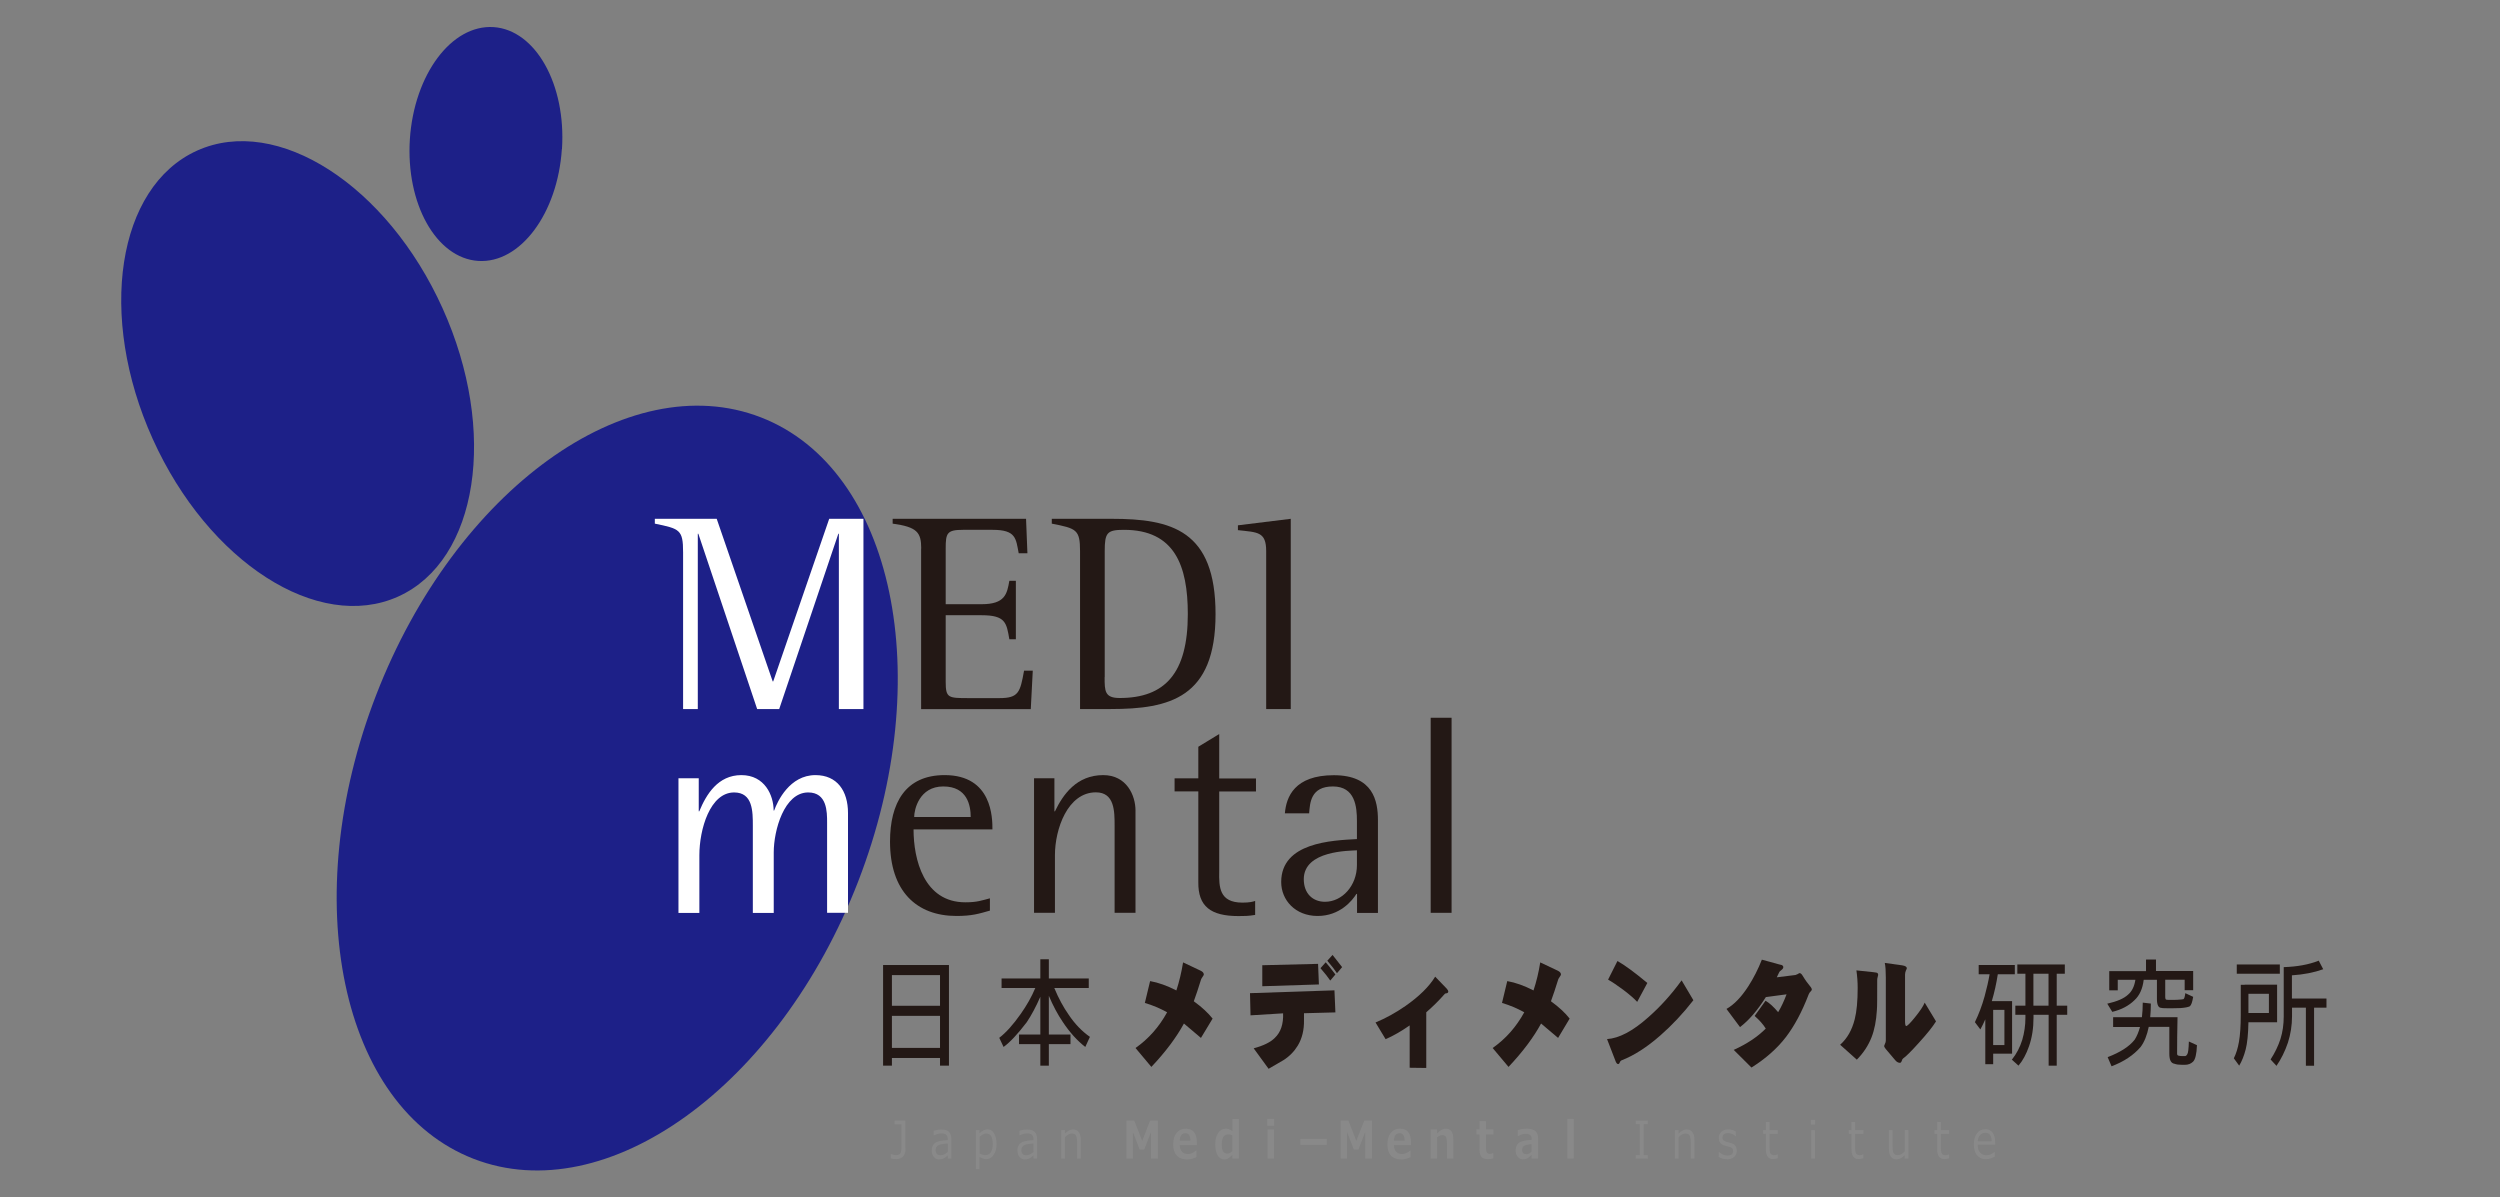
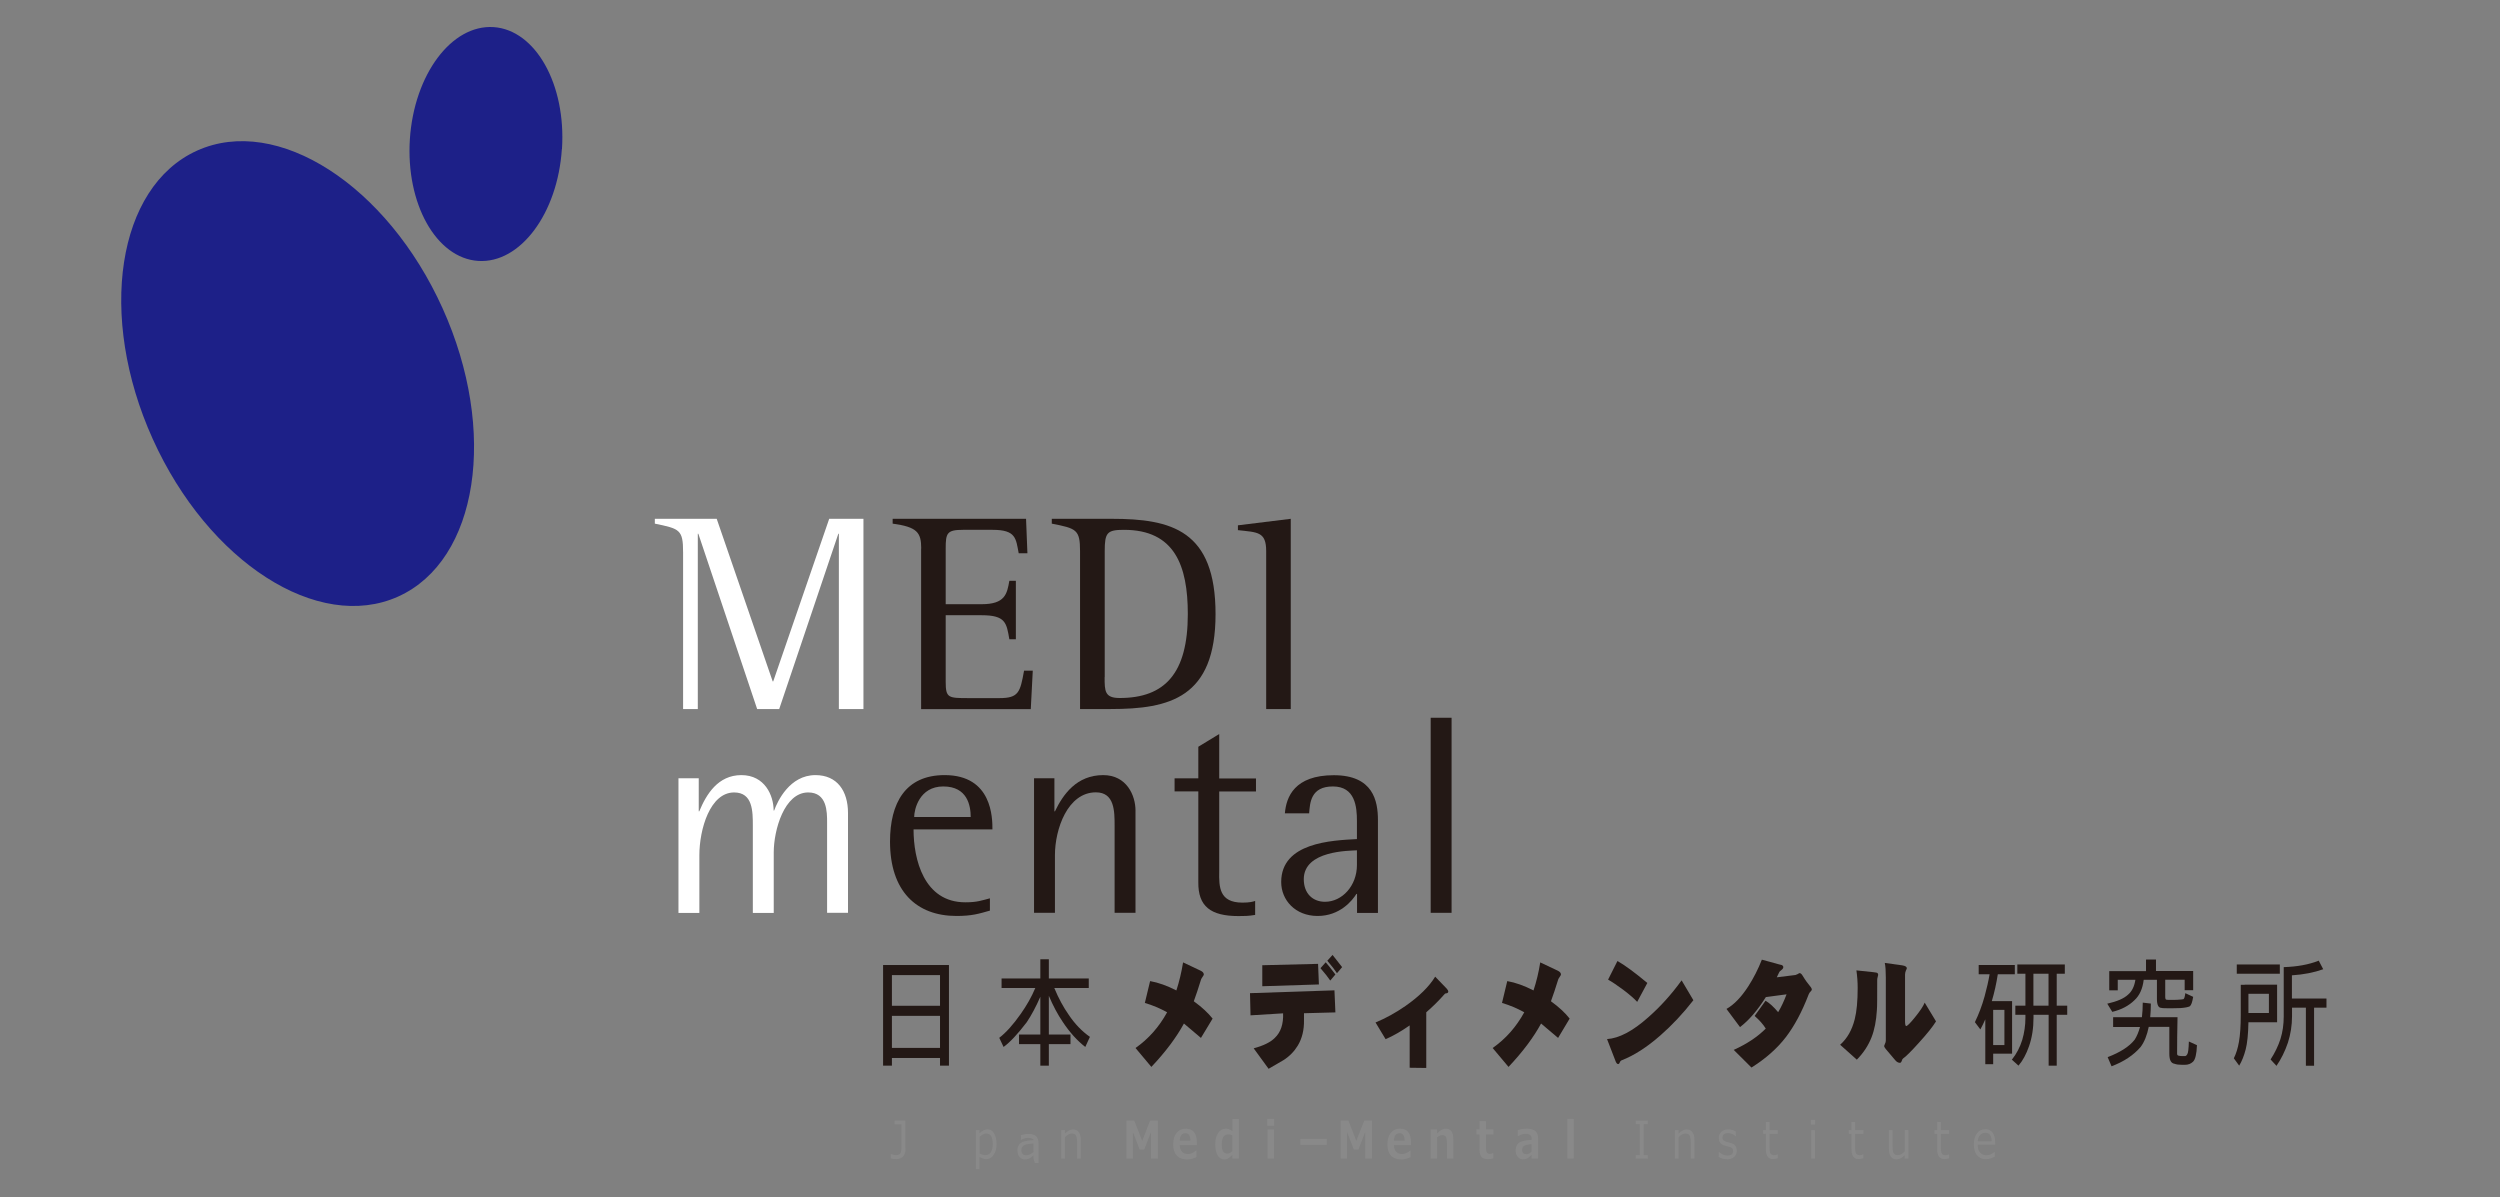
<svg xmlns="http://www.w3.org/2000/svg" id="a" width="238" height="114" viewBox="0 0 238 114">
  <rect x="0" y="0" width="238" height="114" fill="#808080" stroke="none" />
  <defs>
    <style>.d{fill:none;}.e{fill:#fff;}.f{fill:#231815;}.g{fill:#1d2088;}.h{fill:#898989;}.i{clip-path:url(#c);}.j{clip-path:url(#b);}</style>
    <clipPath id="b">
      <rect class="d" x="4" y="-4.92" width="225" height="123.83" />
    </clipPath>
    <clipPath id="c">
      <rect class="d" x="4" y="-4.92" width="225" height="123.83" />
    </clipPath>
  </defs>
  <g class="j">
    <g class="i">
-       <path class="g" d="M81.7,83.91c7.55-19.49,3.4-39.27-9.27-44.18-12.67-4.91-29.06,6.92-36.61,26.41-7.55,19.49-3.4,39.27,9.27,44.18,12.67,4.91,29.06-6.92,36.61-26.41" />
      <path class="g" d="M53.5,14.19c.4-6.15-2.51-11.34-6.51-11.61-4-.26-7.56,4.51-7.97,10.66-.4,6.15,2.51,11.34,6.51,11.6,3.99,.26,7.56-4.51,7.96-10.66" />
      <path class="g" d="M42.13,29.34c-5.29-11.72-15.75-18.44-23.37-15-7.62,3.44-9.51,15.73-4.22,27.45,5.29,11.72,15.75,18.44,23.37,15,7.62-3.44,9.51-15.73,4.22-27.45" />
      <path class="e" d="M65.03,52.57c0-2.15-.32-2.23-2.69-2.72v-.46h5.89l5.33,15.48h.05l5.33-15.48h3.26v18.11h-2.34v-16.69h-.05l-5.63,16.69h-2.1l-5.6-16.69h-.05v16.69h-1.4v-14.94Z" />
      <path class="f" d="M87.7,52.22c0-1.53-.38-2.05-2.72-2.37v-.46h12.7l.13,3.28h-.83c-.27-1.4-.24-2.23-2.48-2.23h-2.83c-1.53,0-1.64,.32-1.64,1.78v5.3h3.42c2.23,0,2.42-.97,2.64-2.23h.62v5.57h-.62c-.27-1.56-.35-2.29-2.64-2.29h-3.42v6.33c0,1.56,.24,1.56,2.21,1.56h2.91c1.83,0,1.97-.56,2.34-2.61h.83l-.19,3.66h-10.44v-15.29Z" />
      <path class="f" d="M102.82,52.46c0-2.05-.35-2.15-2.69-2.61v-.46h5.71c5.71,0,9.88,1.1,9.88,9.07s-4.36,9.04-9.99,9.04h-2.91v-15.05Zm2.34,12c0,1.32,0,1.99,1.43,1.99,4.33,0,6.49-2.37,6.49-7.99,0-4.63-1.26-8.02-6.08-8.02-1.61,0-1.83,.27-1.83,2.02v12Z" />
      <path class="f" d="M120.54,52.46c0-1.86-.83-1.78-2.69-1.99v-.46l5.03-.62v18.11h-2.34v-15.05Z" />
      <path class="e" d="M64.58,74.09h1.94v3.15h.05c.67-1.62,1.78-3.45,4.01-3.45s3.07,1.94,3.07,3.37h.05c.32-.89,1.48-3.37,3.93-3.37,2.07,0,3.1,1.51,3.1,3.61v9.5h-1.99v-8.61c0-1,0-2.85-1.8-2.85-2.29,0-3.28,3.61-3.28,5.71v5.76h-1.99v-8.29c0-1.37,0-3.18-1.78-3.18-2.29,0-3.31,3.5-3.31,5.98v5.49h-1.99v-12.81Z" />
      <path class="f" d="M94.24,86.69c-1.05,.3-1.72,.51-3.18,.51-3.82,0-6.33-2.37-6.33-7.08,0-3.66,1.45-6.33,5.2-6.33,4.55,0,4.55,4.12,4.55,5.17h-7.51c0,2.83,.97,6.94,4.93,6.94,1.16,0,1.59-.19,2.34-.38v1.16Zm-1.83-8.91c0-1.1-.32-2.91-2.61-2.91s-2.77,2.21-2.77,2.91h5.38Z" />
      <path class="f" d="M98.44,74.09h1.94v3.15h.05c.78-1.62,2.07-3.45,4.6-3.45,2.23,0,3.07,1.94,3.07,3.37v9.74h-1.99v-8.29c0-1.37,0-3.18-1.78-3.18-2.69,0-3.9,3.5-3.9,5.98v5.49h-1.99v-12.81Z" />
      <path class="f" d="M119.49,87.1c-.65,.11-1.05,.11-1.59,.11-2.64,0-3.85-.92-3.82-3.23v-8.64h-2.26v-1.24h2.26v-3.01l1.99-1.21v4.23h3.5v1.24h-3.5v7.59c-.03,1.51,0,2.99,2.21,2.99,.67,0,.97-.08,1.21-.16v1.35Z" />
      <path class="f" d="M129.18,85.1h-.05c-.38,.62-1.56,2.1-3.69,2.1s-3.47-1.51-3.47-3.23c0-3.77,4.82-3.96,7.21-4.09v-1.7c0-1.37-.16-3.31-2.29-3.31s-2.18,1.59-2.26,2.56h-2.31c.13-1.56,.91-3.63,4.66-3.63s4.2,2.45,4.2,4.28v8.83h-1.99v-1.8Zm0-4.15c-.7,.05-5.06,0-5.06,2.75,0,1.37,.86,2.15,2.02,2.15,1.62,0,3.04-1.51,3.04-3.5v-1.4Z" />
      <rect class="f" x="136.2" y="68.33" width="1.99" height="18.57" />
      <path class="f" d="M90.34,91.87v9.58h-.85v-.73h-4.58v.73h-.84v-9.58h6.27Zm-5.43,3.88h4.58v-2.92h-4.58v2.92Zm0,4.01h4.58v-3.05h-4.58v3.05Z" />
      <path class="f" d="M95.35,93.15h3.69v-1.83h.81v1.83h3.8v.91h-3.28c.4,.97,.86,1.82,1.38,2.56,.57,.85,1.24,1.55,2.01,2.09l-.44,.96c-.76-.59-1.47-1.37-2.13-2.36-.49-.72-.94-1.56-1.34-2.51v3.69h2.06v.91h-2.06v2.05h-.81v-2.05h-2.03v-.91h2.03v-3.6c-.4,.92-.83,1.73-1.29,2.42-.86,1.13-1.6,1.92-2.21,2.36l-.41-.87c.65-.5,1.33-1.26,2.04-2.27,.57-.81,1.04-1.63,1.39-2.47h-3.21v-.91Z" />
      <path class="f" d="M114.61,92.75c0,.05-.04,.13-.12,.24-.08,.11-.13,.2-.15,.26-.25,.81-.48,1.5-.69,2.07,.77,.56,1.36,1.11,1.79,1.65l-1.11,1.84c-.35-.3-.89-.76-1.62-1.37-.71,1.31-1.74,2.69-3.1,4.13l-1.51-1.8c1.24-.87,2.24-2,3.01-3.4-.67-.37-1.37-.67-2.12-.89l.5-2.08c.79,.14,1.62,.44,2.5,.89,.27-.82,.48-1.71,.64-2.67l1.67,.79c.2,.1,.3,.21,.3,.35" />
      <path class="f" d="M127.15,96.38l-3.01,.08v.27c0,.16,0,.28,0,.37,.02,.94-.18,1.76-.59,2.44-.34,.56-.8,1.03-1.37,1.39-.31,.19-.78,.46-1.41,.82l-1.42-1.95c.93-.25,1.6-.58,2.01-.99,.57-.54,.83-1.32,.79-2.34l-3.1,.19-.05-2.11,8.04-.27,.09,2.09Zm-1.6-2.66l-5.38,.17v-2l5.31-.13,.08,1.97Zm1.58-.95l-.49,.58c-.19-.29-.5-.68-.93-1.18l.5-.56c.18,.19,.48,.58,.92,1.16m.64-.7l-.49,.58c-.19-.29-.49-.69-.92-1.19l.5-.55c.16,.2,.47,.59,.91,1.16" />
      <path class="f" d="M137.88,94.37c0,.13-.08,.2-.25,.2-.04,0-.1,.05-.17,.14-.47,.54-1.03,1.09-1.68,1.66v5.3l-1.58-.02v-4.03c-.79,.55-1.55,.99-2.29,1.31l-.96-1.59c.94-.39,1.9-.91,2.85-1.57,1.3-.91,2.25-1.84,2.83-2.79l1.09,1.13c.1,.11,.15,.2,.15,.27" />
      <path class="f" d="M148.61,92.75c0,.05-.04,.13-.12,.24-.08,.11-.13,.2-.15,.26-.25,.81-.48,1.5-.69,2.07,.77,.56,1.36,1.11,1.78,1.65l-1.1,1.84c-.35-.3-.89-.76-1.62-1.37-.71,1.31-1.74,2.69-3.1,4.13l-1.51-1.8c1.24-.87,2.24-2,3.01-3.4-.67-.37-1.37-.67-2.12-.89l.5-2.08c.79,.14,1.62,.44,2.5,.89,.27-.82,.49-1.71,.64-2.67l1.67,.79c.2,.1,.3,.21,.3,.35" />
      <path class="f" d="M161.21,95.22c-.98,1.26-2.03,2.38-3.15,3.36-1.28,1.12-2.51,1.91-3.7,2.37-.06,.02-.11,.08-.15,.17-.04,.12-.1,.18-.16,.18-.09,0-.16-.08-.23-.23l-.83-2.15c1.13-.07,2.44-.75,3.91-2.06,1.13-.99,2.2-2.16,3.19-3.53l1.12,1.89Zm-4.39-1.63l-.96,1.79c-.25-.28-.68-.66-1.3-1.13-.59-.44-1.08-.77-1.47-.99l.89-1.77c.67,.37,1.62,1.07,2.85,2.09" />
      <path class="f" d="M172.49,94.18c0,.07-.04,.13-.11,.2-.08,.07-.15,.17-.2,.3-.64,1.67-1.37,3.02-2.17,4.06-.83,1.08-1.92,2.04-3.27,2.89l-1.69-1.68c1.26-.57,2.28-1.25,3.05-2.03-.26-.42-.62-.82-1.06-1.2l1.04-1.45c.38,.22,.78,.59,1.2,1.09,.3-.5,.56-1.06,.8-1.7l-1.97,.26c-.79,1.26-1.61,2.21-2.46,2.86l-1.29-1.73c.71-.4,1.4-1.11,2.07-2.14,.51-.79,.94-1.64,1.3-2.55l1.64,.45c.08,.02,.16,.04,.25,.06,.1,.05,.15,.12,.15,.2,0,.09-.05,.17-.15,.25-.13,.09-.21,.17-.25,.26-.03,.07-.1,.23-.22,.46l1.78-.22s.12-.04,.24-.1c.06-.05,.11-.08,.15-.08,.09,0,.19,.08,.28,.23,.25,.42,.52,.79,.79,1.11,.06,.07,.09,.15,.09,.22" />
      <path class="f" d="M178.81,92.78s-.02,.09-.05,.21c-.03,.1-.05,.2-.05,.28,0,1.6,0,2.56-.03,2.88-.06,1.03-.23,1.89-.51,2.6-.3,.77-.76,1.48-1.4,2.13l-1.59-1.42c.67-.59,1.13-1.4,1.39-2.43,.19-.75,.28-1.74,.28-2.98,0-.55-.04-1.11-.12-1.67l1.62,.17c.06,0,.15,.02,.27,.04,.11,.02,.17,.07,.17,.18m5.52,4.46c-.31,.51-.85,1.18-1.63,2.04-.73,.81-1.23,1.31-1.51,1.5-.04,.02-.09,.1-.13,.24-.04,.11-.09,.17-.17,.17-.16,0-.32-.09-.47-.28l-.88-1.04c-.1-.13-.15-.22-.15-.27,0-.03,.03-.1,.08-.22,.06-.11,.08-.22,.08-.32v-6c0-.61-.03-1.07-.1-1.38l1.66,.23c.3,.05,.44,.14,.44,.28,0,.03-.03,.1-.09,.22-.05,.12-.08,.25-.08,.38v4.43c0,.31,.04,.47,.11,.47,.1,0,.38-.27,.83-.83,.48-.59,.79-1.05,.93-1.4l1.07,1.77Z" />
      <path class="f" d="M188.38,91.87h3.43v.88h-1.62c-.13,.86-.32,1.72-.57,2.56h1.93v5h-1.8v1h-.75v-4.27c-.15,.35-.31,.67-.47,.96l-.52-.69c.36-.74,.68-1.57,.93-2.48,.2-.74,.36-1.43,.47-2.08h-1.04v-.88Zm1.37,7.62h1.07v-3.35h-1.07v3.35Zm2.29-7.67h4.53v.88h-.77v3.04h1v.87h-1v4.84h-.77v-4.84h-1.44v.27c0,1-.14,1.91-.43,2.73-.26,.75-.59,1.36-1,1.84l-.63-.57c.45-.56,.78-1.2,.99-1.89,.2-.68,.3-1.38,.3-2.11v-.27h-.96v-.87h.96v-3.04h-.77v-.88Zm2.98,.88h-1.44v3.04h1.44v-3.04Z" />
      <path class="f" d="M204.32,91.35h.93v1.09h3.54v1.83h-.81v-1h-1.85v1.62c0,.18,.04,.28,.11,.28,.08,.02,.22,.02,.44,.02,.47,0,.75-.01,.85-.03,.12,0,.23-.02,.33-.04,.08-.03,.14-.22,.18-.57l.75,.35c-.08,.49-.18,.79-.32,.9-.16,.08-.46,.14-.9,.17-.21,0-.51,.01-.89,.02-.57,0-.88-.01-.92-.04-.28,0-.42-.29-.42-.84v-1.83h-1.26c-.1,.84-.39,1.49-.88,1.94-.54,.53-1.24,.9-2.11,1.11l-.48-.78c.93-.21,1.59-.49,1.98-.86,.36-.3,.6-.77,.7-1.41h-1.68v1h-.81v-1.83h3.5v-1.09Zm-3.14,5.49h2.73c.05-.42,.08-.89,.08-1.39l.77,.09c0,.47-.02,.9-.06,1.3h2.6c-.03,1.37-.04,2.53-.04,3.48,0,.1,.05,.16,.14,.18,.09,.03,.23,.04,.42,.04h.19c.08,0,.15-.06,.22-.18,.08-.1,.13-.51,.15-1.21l.77,.35c-.03,.85-.16,1.38-.38,1.58-.2,.19-.45,.29-.77,.29h-.26c-.31,0-.55-.03-.73-.1-.33-.05-.49-.36-.49-.95v-2.56h-1.96c-.16,.8-.42,1.44-.77,1.91-.68,.79-1.6,1.4-2.77,1.84l-.37-.87c1.2-.46,2.06-1.01,2.57-1.66,.21-.33,.38-.73,.51-1.21h-2.56v-.91Z" />
      <path class="f" d="M213.68,93.74h3.1v3.58h-2.73c-.02,1.14-.11,2-.26,2.58-.16,.62-.37,1.14-.62,1.55l-.51-.7c.21-.42,.38-.94,.49-1.58,.11-.64,.17-1.49,.17-2.55v-2.87h.37Zm-.74-1.92h4.1v.88h-4.1v-.88Zm1.11,4.62h1.95v-1.83h-1.95v1.83Zm6.68-5.01l.44,.84c-.86,.31-1.86,.51-2.98,.58v2.21h3.29v.87h-1.18v5.53h-.78v-5.53h-1.32v.83c0,.85-.13,1.69-.39,2.5-.28,.83-.65,1.57-1.09,2.21l-.56-.61c.42-.65,.73-1.3,.94-1.95,.21-.67,.31-1.38,.31-2.14v-4.7c1.28-.04,2.38-.24,3.32-.61" />
      <path class="h" d="M86.21,109.37c0,.31-.08,.54-.24,.72-.16,.17-.37,.26-.65,.26-.16,0-.33-.02-.52-.07v-.42h.02c.17,.07,.32,.11,.44,.11,.19,0,.33-.04,.42-.13,.1-.09,.14-.3,.14-.65v-2.16h-.66v-.35h1.03v2.69Z" />
-       <path class="h" d="M90.23,110.3v-.3c-.19,.16-.34,.27-.46,.31-.12,.04-.24,.07-.37,.07-.2,0-.37-.08-.5-.24-.13-.16-.2-.36-.2-.61,0-.31,.1-.55,.3-.71,.2-.16,.61-.25,1.23-.28v-.08c0-.19-.05-.33-.14-.42s-.26-.14-.49-.14c-.21,0-.43,.06-.69,.19h-.02v-.44c.25-.08,.49-.12,.72-.12,.33,0,.58,.07,.73,.22,.15,.15,.23,.38,.23,.7v1.85h-.35Zm0-.65v-.79c-.49,.03-.81,.09-.95,.2-.14,.1-.21,.25-.21,.43,0,.32,.16,.49,.49,.49,.22,0,.45-.11,.68-.33" />
      <path class="h" d="M93.25,110.14v1.16h-.35v-3.71h.35v.3c.26-.25,.51-.38,.75-.38,.27,0,.48,.12,.63,.37,.16,.25,.24,.59,.24,1.03s-.09,.77-.28,1.04c-.19,.27-.42,.4-.7,.4-.21,0-.42-.07-.63-.21m0-1.91v1.58c.2,.11,.38,.16,.55,.16,.22,0,.39-.09,.51-.27,.12-.18,.19-.44,.19-.78,0-.68-.2-1.01-.61-1.01-.21,0-.43,.11-.65,.32" />
-       <path class="h" d="M98.39,110.3v-.3c-.19,.16-.34,.27-.46,.31-.12,.04-.24,.07-.37,.07-.2,0-.37-.08-.5-.24-.13-.16-.2-.36-.2-.61,0-.31,.1-.55,.3-.71,.2-.16,.61-.25,1.23-.28v-.08c0-.19-.05-.33-.14-.42s-.26-.14-.49-.14c-.21,0-.43,.06-.69,.19h-.02v-.44c.25-.08,.49-.12,.72-.12,.33,0,.58,.07,.73,.22,.15,.15,.23,.38,.23,.7v1.85h-.35Zm0-.65v-.79c-.49,.03-.81,.09-.95,.2-.14,.1-.21,.25-.21,.43,0,.32,.16,.49,.49,.49,.22,0,.45-.11,.68-.33" />
+       <path class="h" d="M98.39,110.3v-.3c-.19,.16-.34,.27-.46,.31-.12,.04-.24,.07-.37,.07-.2,0-.37-.08-.5-.24-.13-.16-.2-.36-.2-.61,0-.31,.1-.55,.3-.71,.2-.16,.61-.25,1.23-.28v-.08s-.26-.14-.49-.14c-.21,0-.43,.06-.69,.19h-.02v-.44c.25-.08,.49-.12,.72-.12,.33,0,.58,.07,.73,.22,.15,.15,.23,.38,.23,.7v1.85h-.35Zm0-.65v-.79c-.49,.03-.81,.09-.95,.2-.14,.1-.21,.25-.21,.43,0,.32,.16,.49,.49,.49,.22,0,.45-.11,.68-.33" />
      <path class="h" d="M102.89,110.3h-.35v-1.52c0-.35-.04-.58-.12-.7-.08-.11-.2-.17-.38-.17-.21,0-.43,.12-.66,.35v2.04h-.35v-2.71h.35v.33c.26-.27,.53-.4,.78-.4,.23,0,.41,.09,.54,.26,.13,.18,.19,.43,.19,.76v1.77Z" />
      <polygon class="h" points="110.23 110.3 109.58 110.3 109.58 107.76 108.93 109.44 108.5 109.44 107.85 107.77 107.85 110.3 107.24 110.3 107.24 106.68 107.98 106.68 108.74 108.61 109.49 106.68 110.23 106.68 110.23 110.3" />
      <path class="h" d="M113.94,109.02h-1.63c.03,.56,.29,.84,.79,.84,.26,0,.52-.11,.78-.34h.02v.64c-.31,.14-.61,.22-.88,.22-.43,0-.76-.12-.99-.37-.23-.25-.34-.61-.34-1.07s.11-.83,.32-1.09c.22-.27,.51-.4,.89-.4,.69,0,1.04,.44,1.04,1.33v.26Zm-.61-.42c0-.48-.17-.72-.48-.72-.34,0-.52,.24-.54,.72h1.02Z" />
      <path class="h" d="M117.93,110.3h-.61v-.36c-.2,.2-.35,.32-.45,.37-.1,.05-.21,.07-.32,.07-.26,0-.47-.13-.63-.39-.16-.26-.23-.61-.23-1.05s.09-.8,.28-1.08c.19-.28,.43-.41,.71-.41,.1,0,.19,.01,.28,.04,.08,.03,.21,.09,.37,.2v-1.16h.61v3.77Zm-.61-.71v-1.5c-.13-.07-.26-.1-.37-.1-.43,0-.64,.31-.64,.94,0,.32,.04,.54,.13,.68,.09,.14,.22,.21,.41,.21,.14,0,.3-.07,.46-.22" />
      <path class="h" d="M121.3,107.17h-.66v-.65h.66v.65Zm-.02,3.13h-.61v-2.78h.61v2.78Z" />
      <rect class="h" x="123.79" y="108.42" width="2.52" height=".57" />
      <polygon class="h" points="130.62 110.3 129.97 110.3 129.97 107.76 129.32 109.44 128.89 109.44 128.24 107.77 128.24 110.3 127.63 110.3 127.63 106.68 128.37 106.68 129.12 108.61 129.88 106.68 130.62 106.68 130.62 110.3" />
      <path class="h" d="M134.33,109.02h-1.63c.03,.56,.29,.84,.79,.84,.26,0,.52-.11,.78-.34h.02v.64c-.31,.14-.61,.22-.88,.22-.43,0-.76-.12-.99-.37-.23-.25-.34-.61-.34-1.07s.11-.83,.32-1.09c.22-.27,.51-.4,.89-.4,.69,0,1.04,.44,1.04,1.33v.26Zm-.61-.42c0-.48-.17-.72-.48-.72-.34,0-.52,.24-.54,.72h1.02Z" />
      <path class="h" d="M138.37,110.3h-.62v-1.38c0-.39-.04-.63-.11-.72-.07-.09-.19-.14-.35-.14-.13,0-.29,.07-.48,.21v2.03h-.61v-2.78h.61v.39c.19-.19,.34-.31,.46-.37s.23-.09,.36-.09c.49,0,.73,.34,.73,1.03v1.83Z" />
      <path class="h" d="M142.16,110.28c-.16,.05-.34,.07-.52,.07-.28,0-.48-.07-.6-.21-.13-.14-.19-.37-.19-.69v-1.45h-.3v-.49h.3v-.78h.61v.78h.71v.49h-.71v1.14c0,.29,.03,.49,.09,.58,.06,.09,.17,.13,.31,.13,.09,0,.19-.03,.28-.08h.02v.5Z" />
      <path class="h" d="M146.42,110.3h-.61v-.36c-.19,.19-.34,.31-.45,.36-.12,.05-.24,.07-.37,.07-.2,0-.37-.08-.5-.24-.13-.16-.2-.36-.2-.61,0-.31,.1-.55,.29-.71,.2-.16,.61-.26,1.24-.3v-.07c0-.17-.05-.3-.15-.38-.1-.08-.26-.12-.49-.12-.16,0-.38,.07-.67,.22h-.02v-.58c.31-.09,.59-.13,.84-.13,.39,0,.67,.08,.84,.23,.17,.15,.26,.39,.26,.72v1.91Zm-.61-.68v-.7c-.4,.04-.65,.1-.75,.19-.1,.08-.15,.2-.15,.35,0,.16,.04,.27,.11,.33,.07,.06,.18,.09,.33,.09,.16,0,.31-.09,.47-.26" />
      <rect class="h" x="149.21" y="106.52" width=".61" height="3.77" />
      <polygon class="h" points="156.87 110.3 155.72 110.3 155.72 109.97 156.11 109.97 156.11 107.02 155.72 107.02 155.72 106.68 156.87 106.68 156.87 107.02 156.48 107.02 156.48 109.97 156.87 109.97 156.87 110.3" />
      <path class="h" d="M161.31,110.3h-.35v-1.52c0-.35-.04-.58-.12-.7-.08-.11-.2-.17-.38-.17-.21,0-.43,.12-.66,.35v2.04h-.35v-2.71h.35v.33c.26-.27,.53-.4,.78-.4,.23,0,.41,.09,.54,.26,.13,.18,.19,.43,.19,.76v1.77Z" />
      <path class="h" d="M164.41,110.36c-.28,0-.55-.07-.79-.22v-.49h.01c.27,.24,.53,.36,.8,.36,.37,0,.56-.14,.56-.42,0-.11-.02-.2-.07-.26-.05-.06-.15-.11-.31-.16-.13-.03-.28-.07-.45-.12-.17-.05-.3-.13-.39-.25-.09-.12-.14-.28-.14-.46,0-.24,.08-.44,.24-.59,.16-.15,.38-.23,.65-.23s.52,.07,.73,.2v.46h-.01c-.23-.21-.48-.31-.74-.31-.16,0-.29,.04-.38,.11-.09,.07-.14,.17-.14,.3,0,.11,.02,.2,.07,.26,.05,.06,.15,.11,.3,.16l.44,.12c.18,.05,.32,.13,.41,.25,.09,.12,.14,.28,.14,.47,0,.25-.08,.45-.25,.6-.17,.15-.39,.23-.68,.23" />
      <path class="h" d="M168.81,110.35c-.46,0-.7-.31-.7-.92v-1.49h-.26v-.35h.26v-.78h.35v.78h.79v.35h-.79v1.25c0,.28,.02,.47,.05,.55,.03,.08,.08,.15,.15,.18,.07,.04,.15,.06,.25,.06s.21-.03,.32-.09h.01v.38c-.16,.05-.31,.07-.44,.07" />
      <path class="h" d="M172.8,107.05h-.4v-.44h.4v.44Zm-.02,3.25h-.35v-2.71h.35v2.71Z" />
      <path class="h" d="M176.96,110.35c-.46,0-.7-.31-.7-.92v-1.49h-.26v-.35h.26v-.78h.35v.78h.79v.35h-.79v1.25c0,.28,.02,.47,.05,.55,.03,.08,.08,.15,.15,.18,.07,.04,.15,.06,.25,.06,.1,0,.21-.03,.32-.09h.01v.38c-.16,.05-.31,.07-.44,.07" />
      <path class="h" d="M181.68,110.3h-.35v-.33c-.27,.27-.53,.4-.78,.4-.24,0-.41-.09-.54-.26-.13-.18-.19-.43-.19-.75v-1.77h.35v1.52c0,.35,.04,.58,.12,.69,.08,.11,.2,.17,.38,.17,.21,0,.43-.12,.66-.35v-2.04h.35v2.71Z" />
      <path class="h" d="M185.12,110.35c-.46,0-.7-.31-.7-.92v-1.49h-.26v-.35h.26v-.78h.35v.78h.79v.35h-.79v1.25c0,.28,.02,.47,.05,.55,.03,.08,.08,.15,.15,.18,.07,.04,.15,.06,.25,.06,.1,0,.21-.03,.32-.09h.01v.38c-.16,.05-.31,.07-.44,.07" />
      <path class="h" d="M189.09,110.36c-.37,0-.66-.12-.87-.37-.21-.24-.31-.59-.31-1.04s.1-.79,.3-1.06c.2-.26,.46-.39,.79-.39,.3,0,.53,.11,.69,.32,.16,.21,.25,.52,.25,.92v.23h-1.66c0,.33,.07,.58,.22,.75,.15,.17,.35,.26,.61,.26s.52-.11,.77-.32h.02v.46c-.32,.15-.58,.23-.79,.23m-.82-1.7h1.32c-.01-.54-.22-.81-.62-.81-.2,0-.36,.07-.49,.22-.13,.14-.2,.34-.22,.59" />
    </g>
  </g>
</svg>